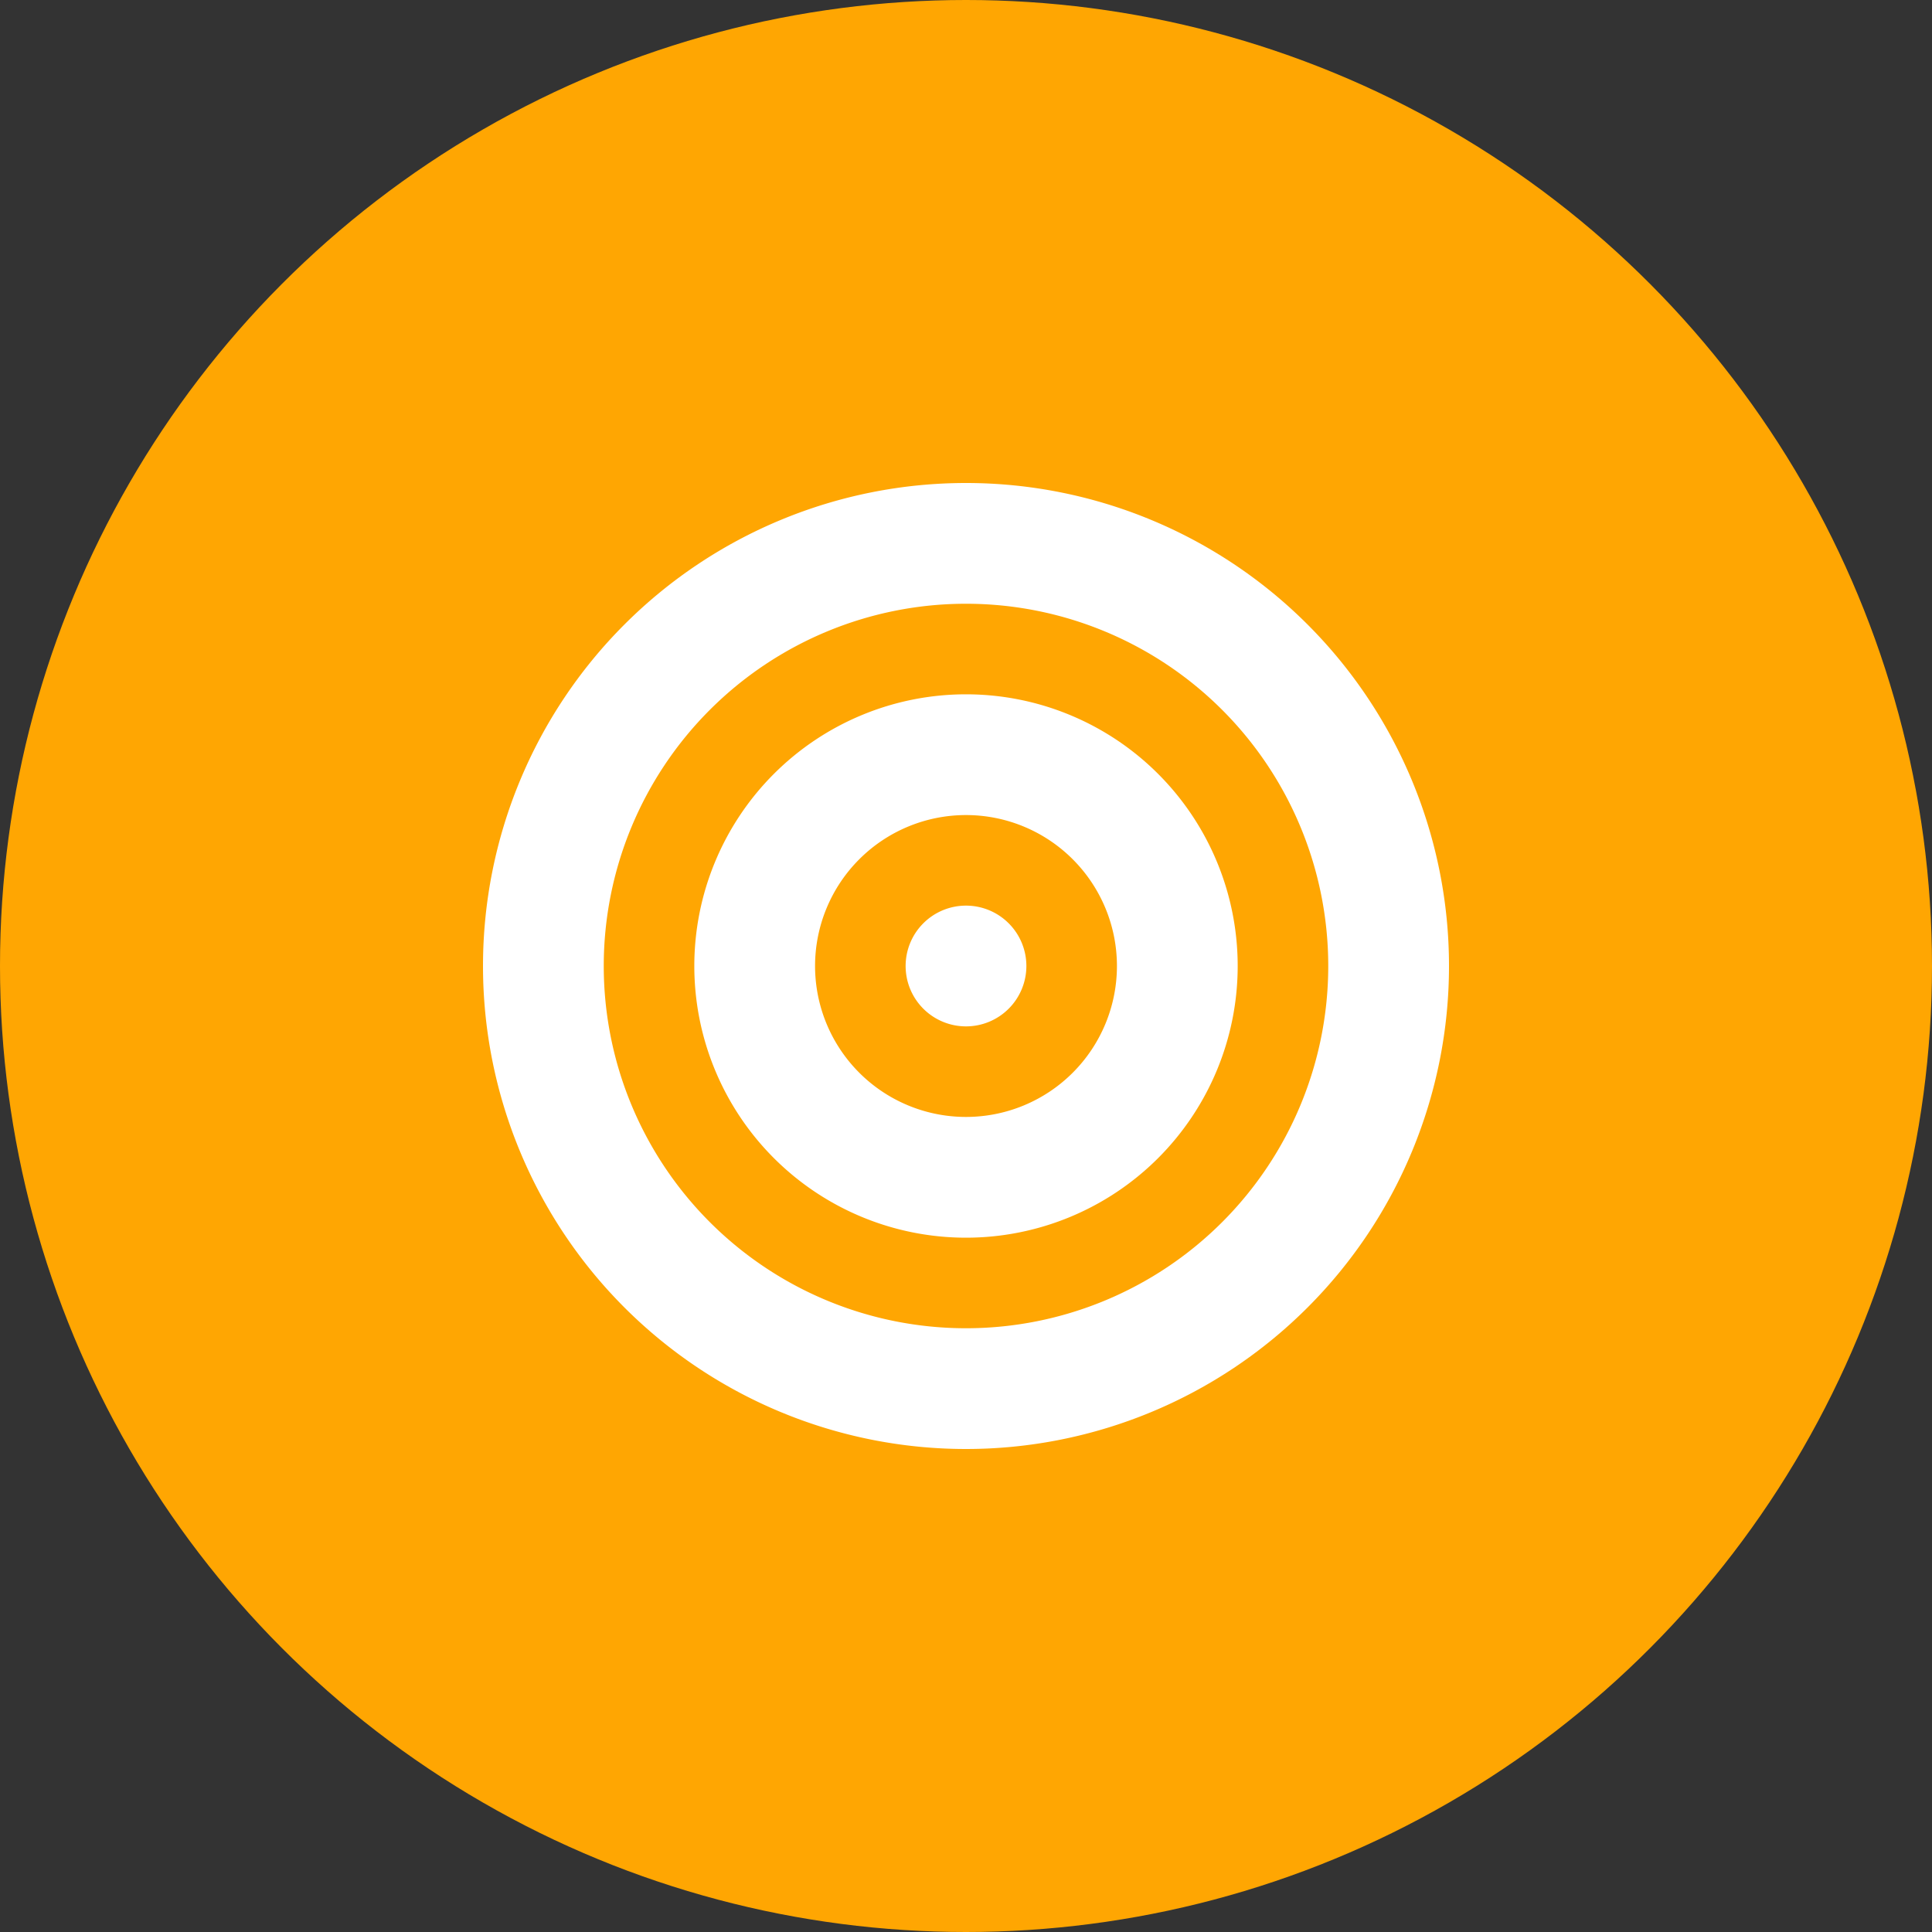
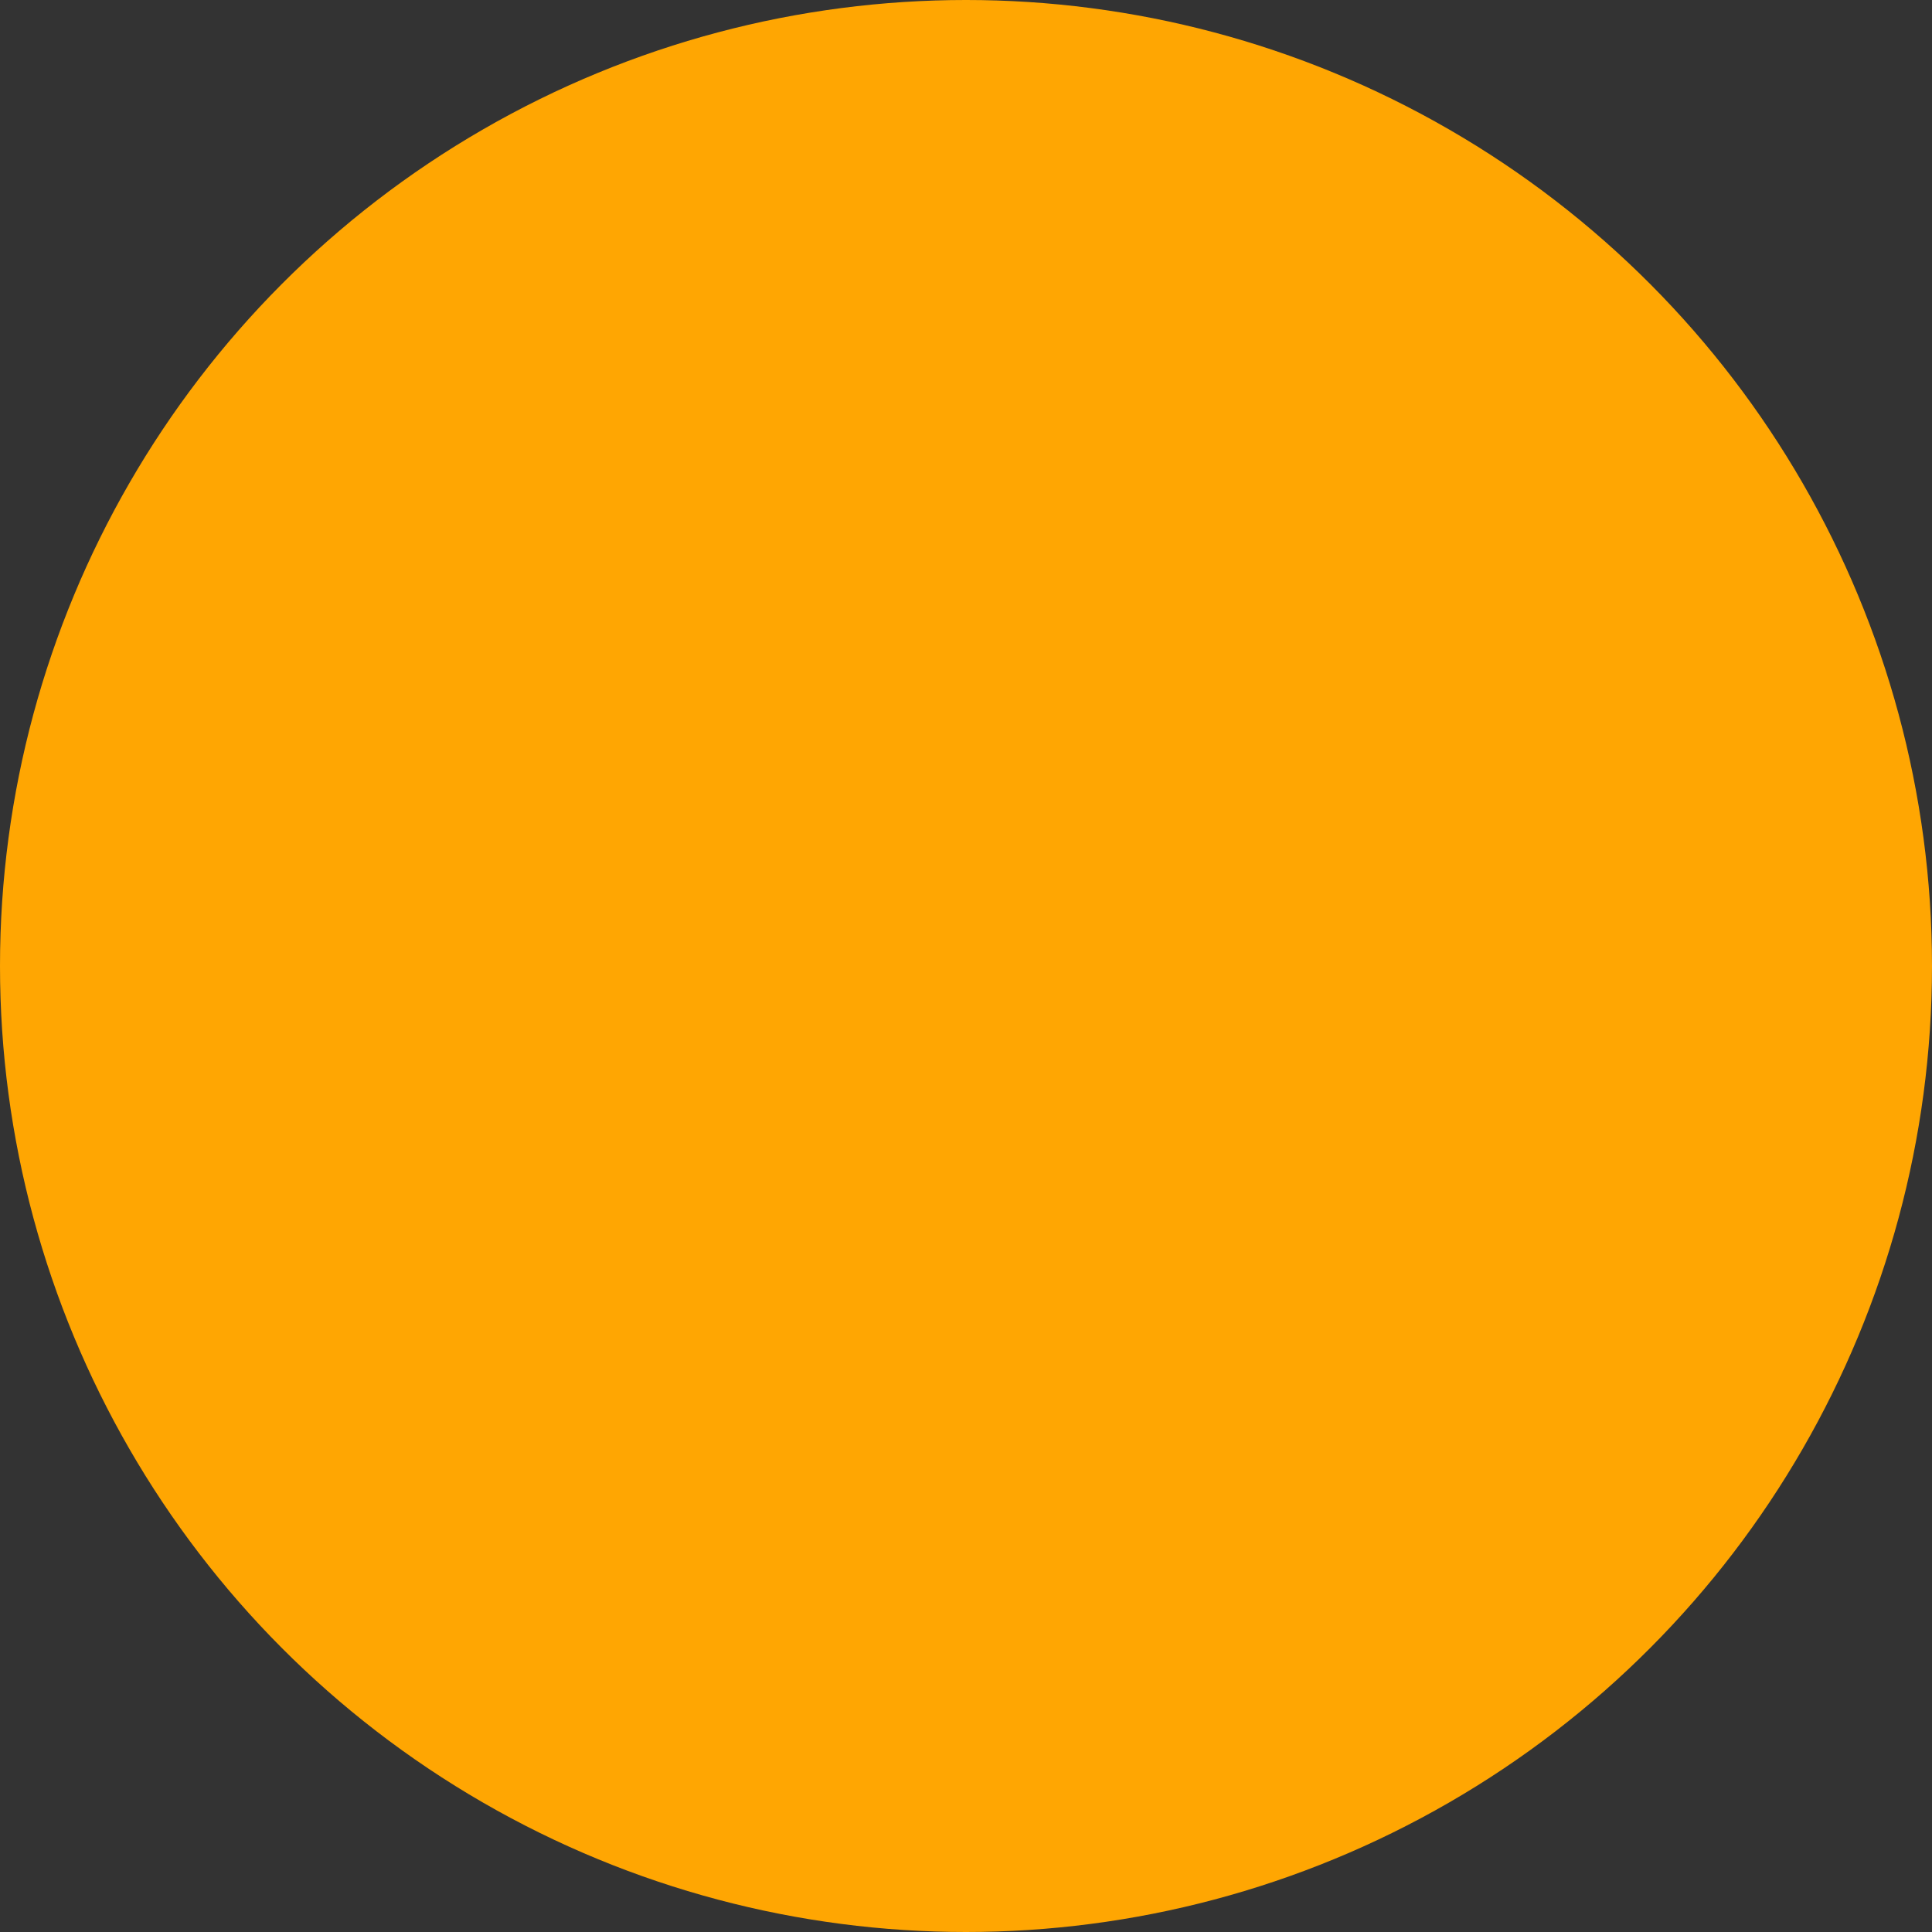
<svg xmlns="http://www.w3.org/2000/svg" width="64" height="64" viewBox="0 0 64 64">
  <rect x="0" y="0" width="64" height="64" fill="#333333" stroke="none" />
  <g id="Group_5566" data-name="Group 5566" transform="translate(-928 -756)">
    <circle id="Ellipse_42" data-name="Ellipse 42" cx="32" cy="32" r="32" transform="translate(928 756)" fill="#ffa602" />
-     <path id="bullseye-solid" d="M28,16A12,12,0,1,0,16,28,12,12,0,0,0,28,16ZM0,16A16,16,0,1,1,16,32,16,16,0,0,1,0,16Zm16,5a5,5,0,1,0-5-5,5,5,0,0,0,5,5ZM16,7a9,9,0,1,1-9,9,9,9,0,0,1,9-9Zm-2,9a2,2,0,1,1,2,2A2,2,0,0,1,14,16Z" transform="translate(944 772)" fill="#fff" />
  </g>
</svg>